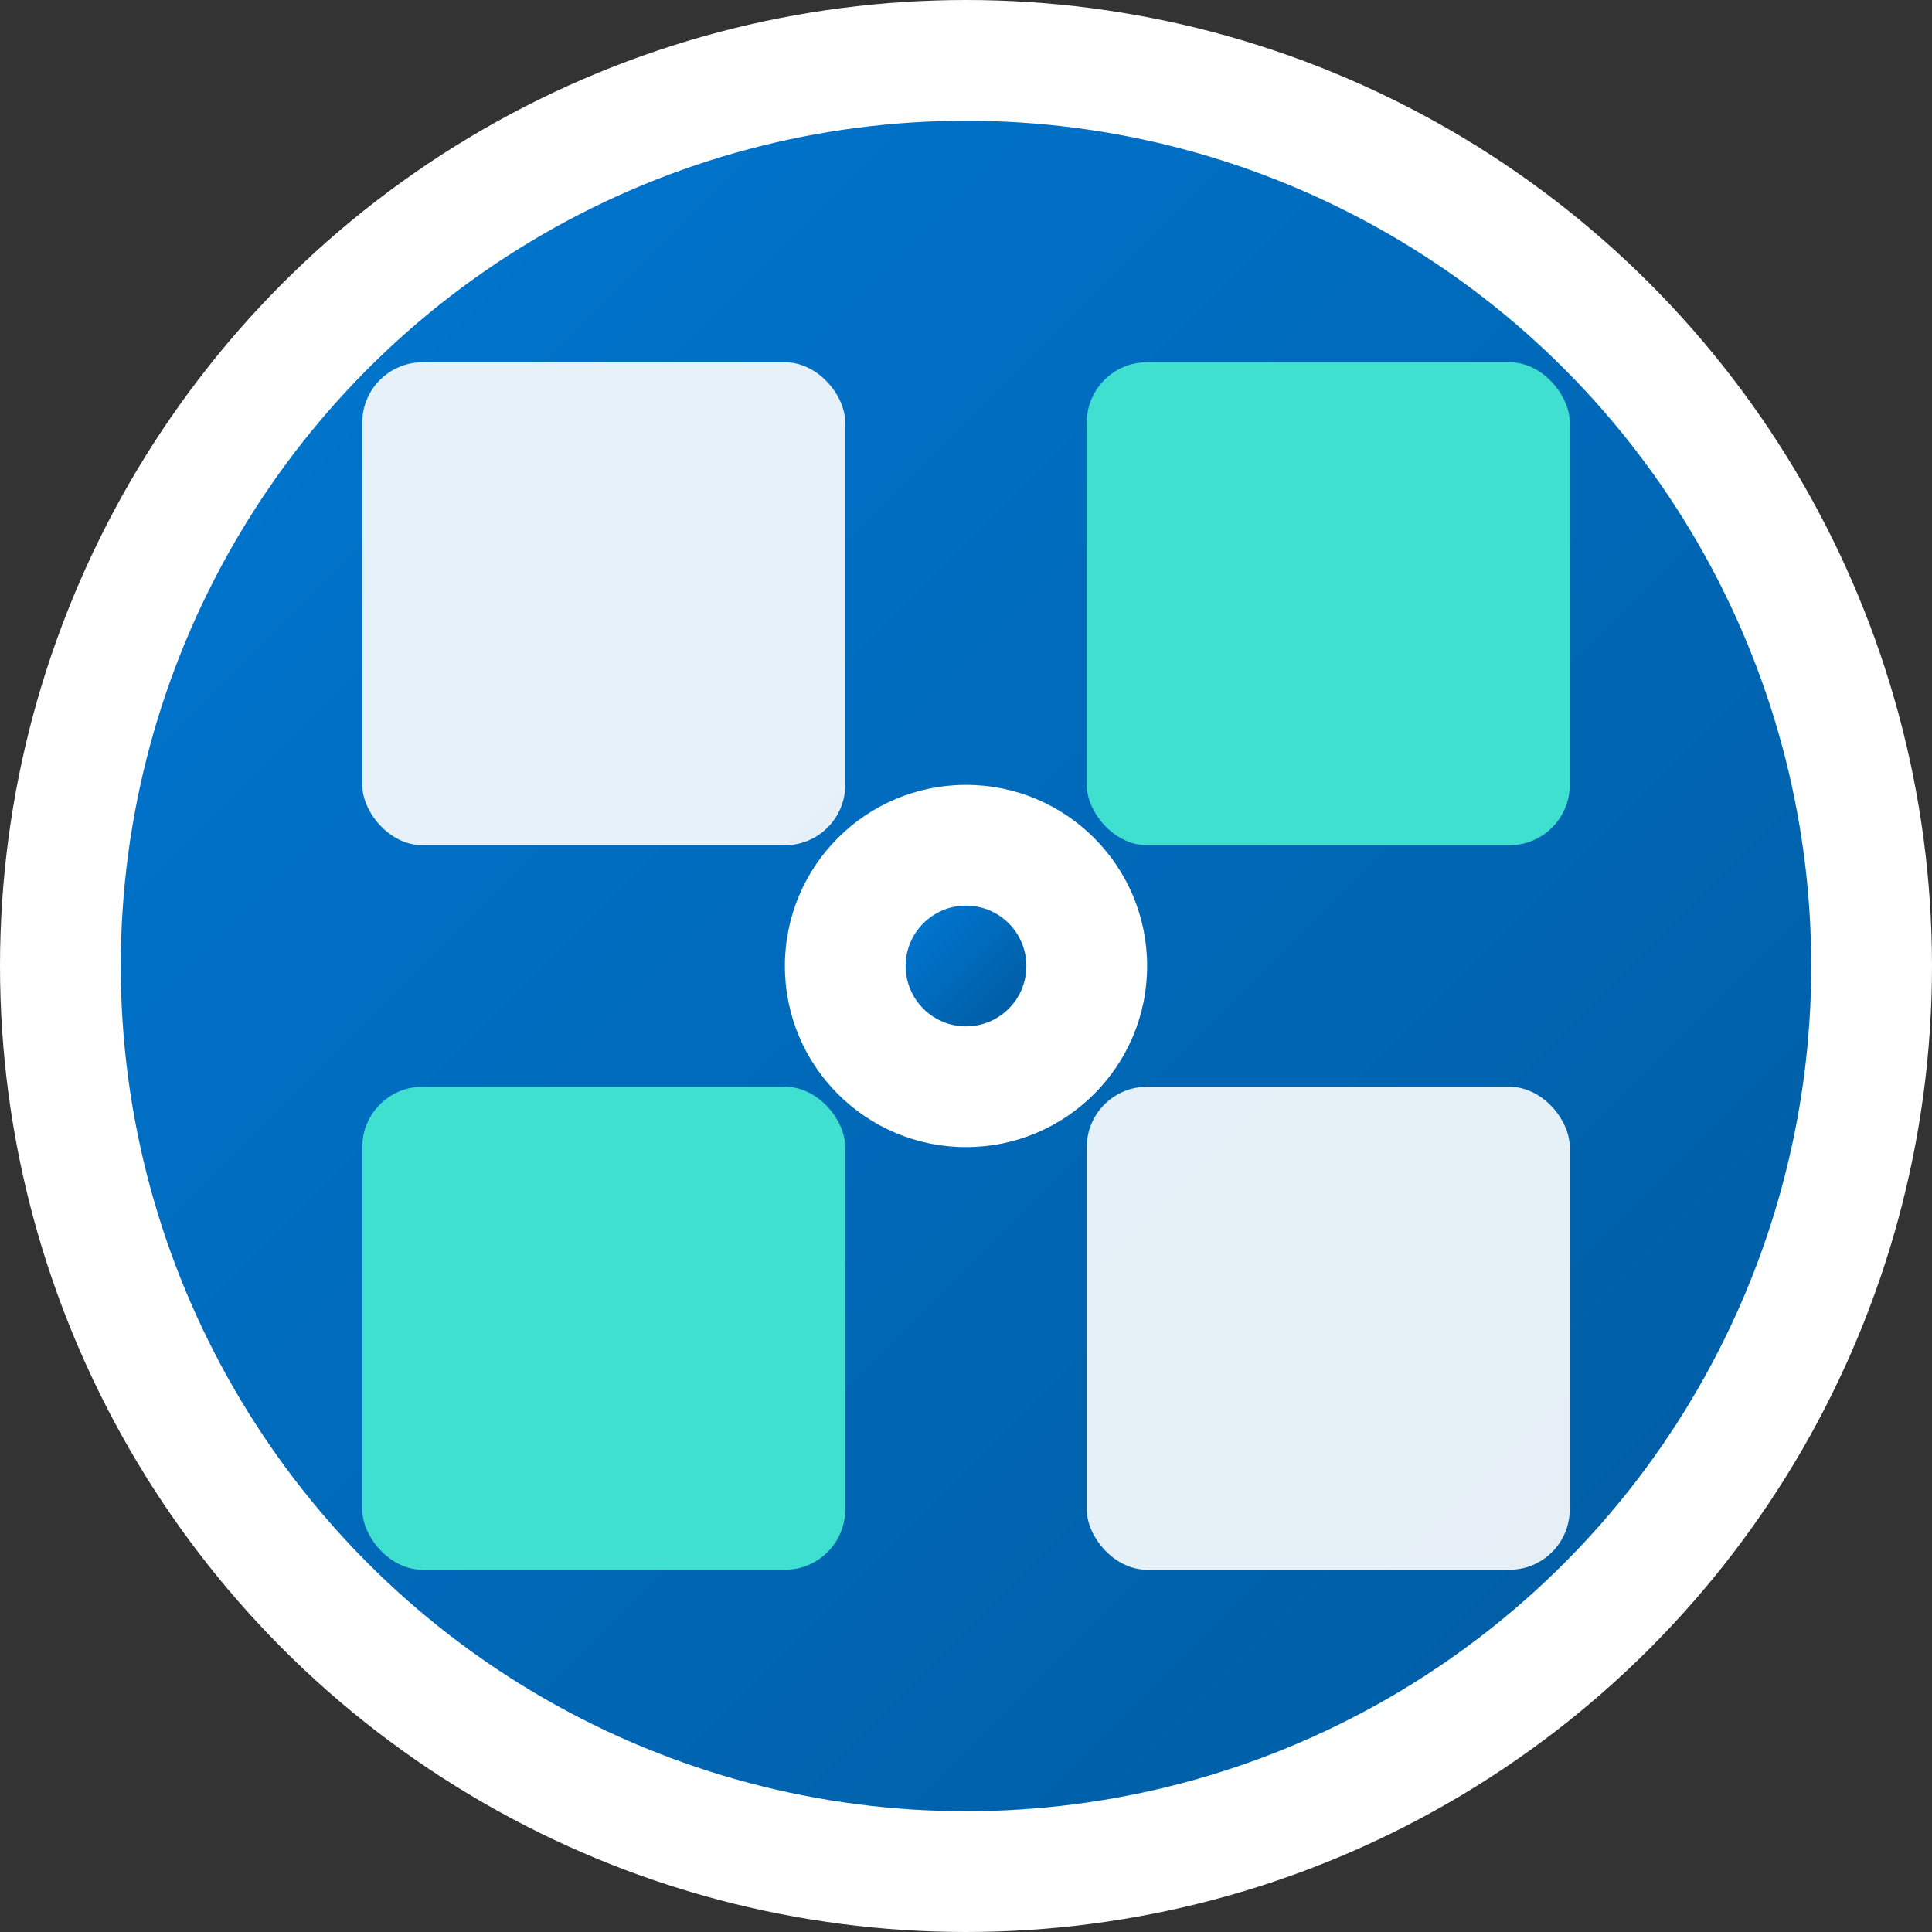
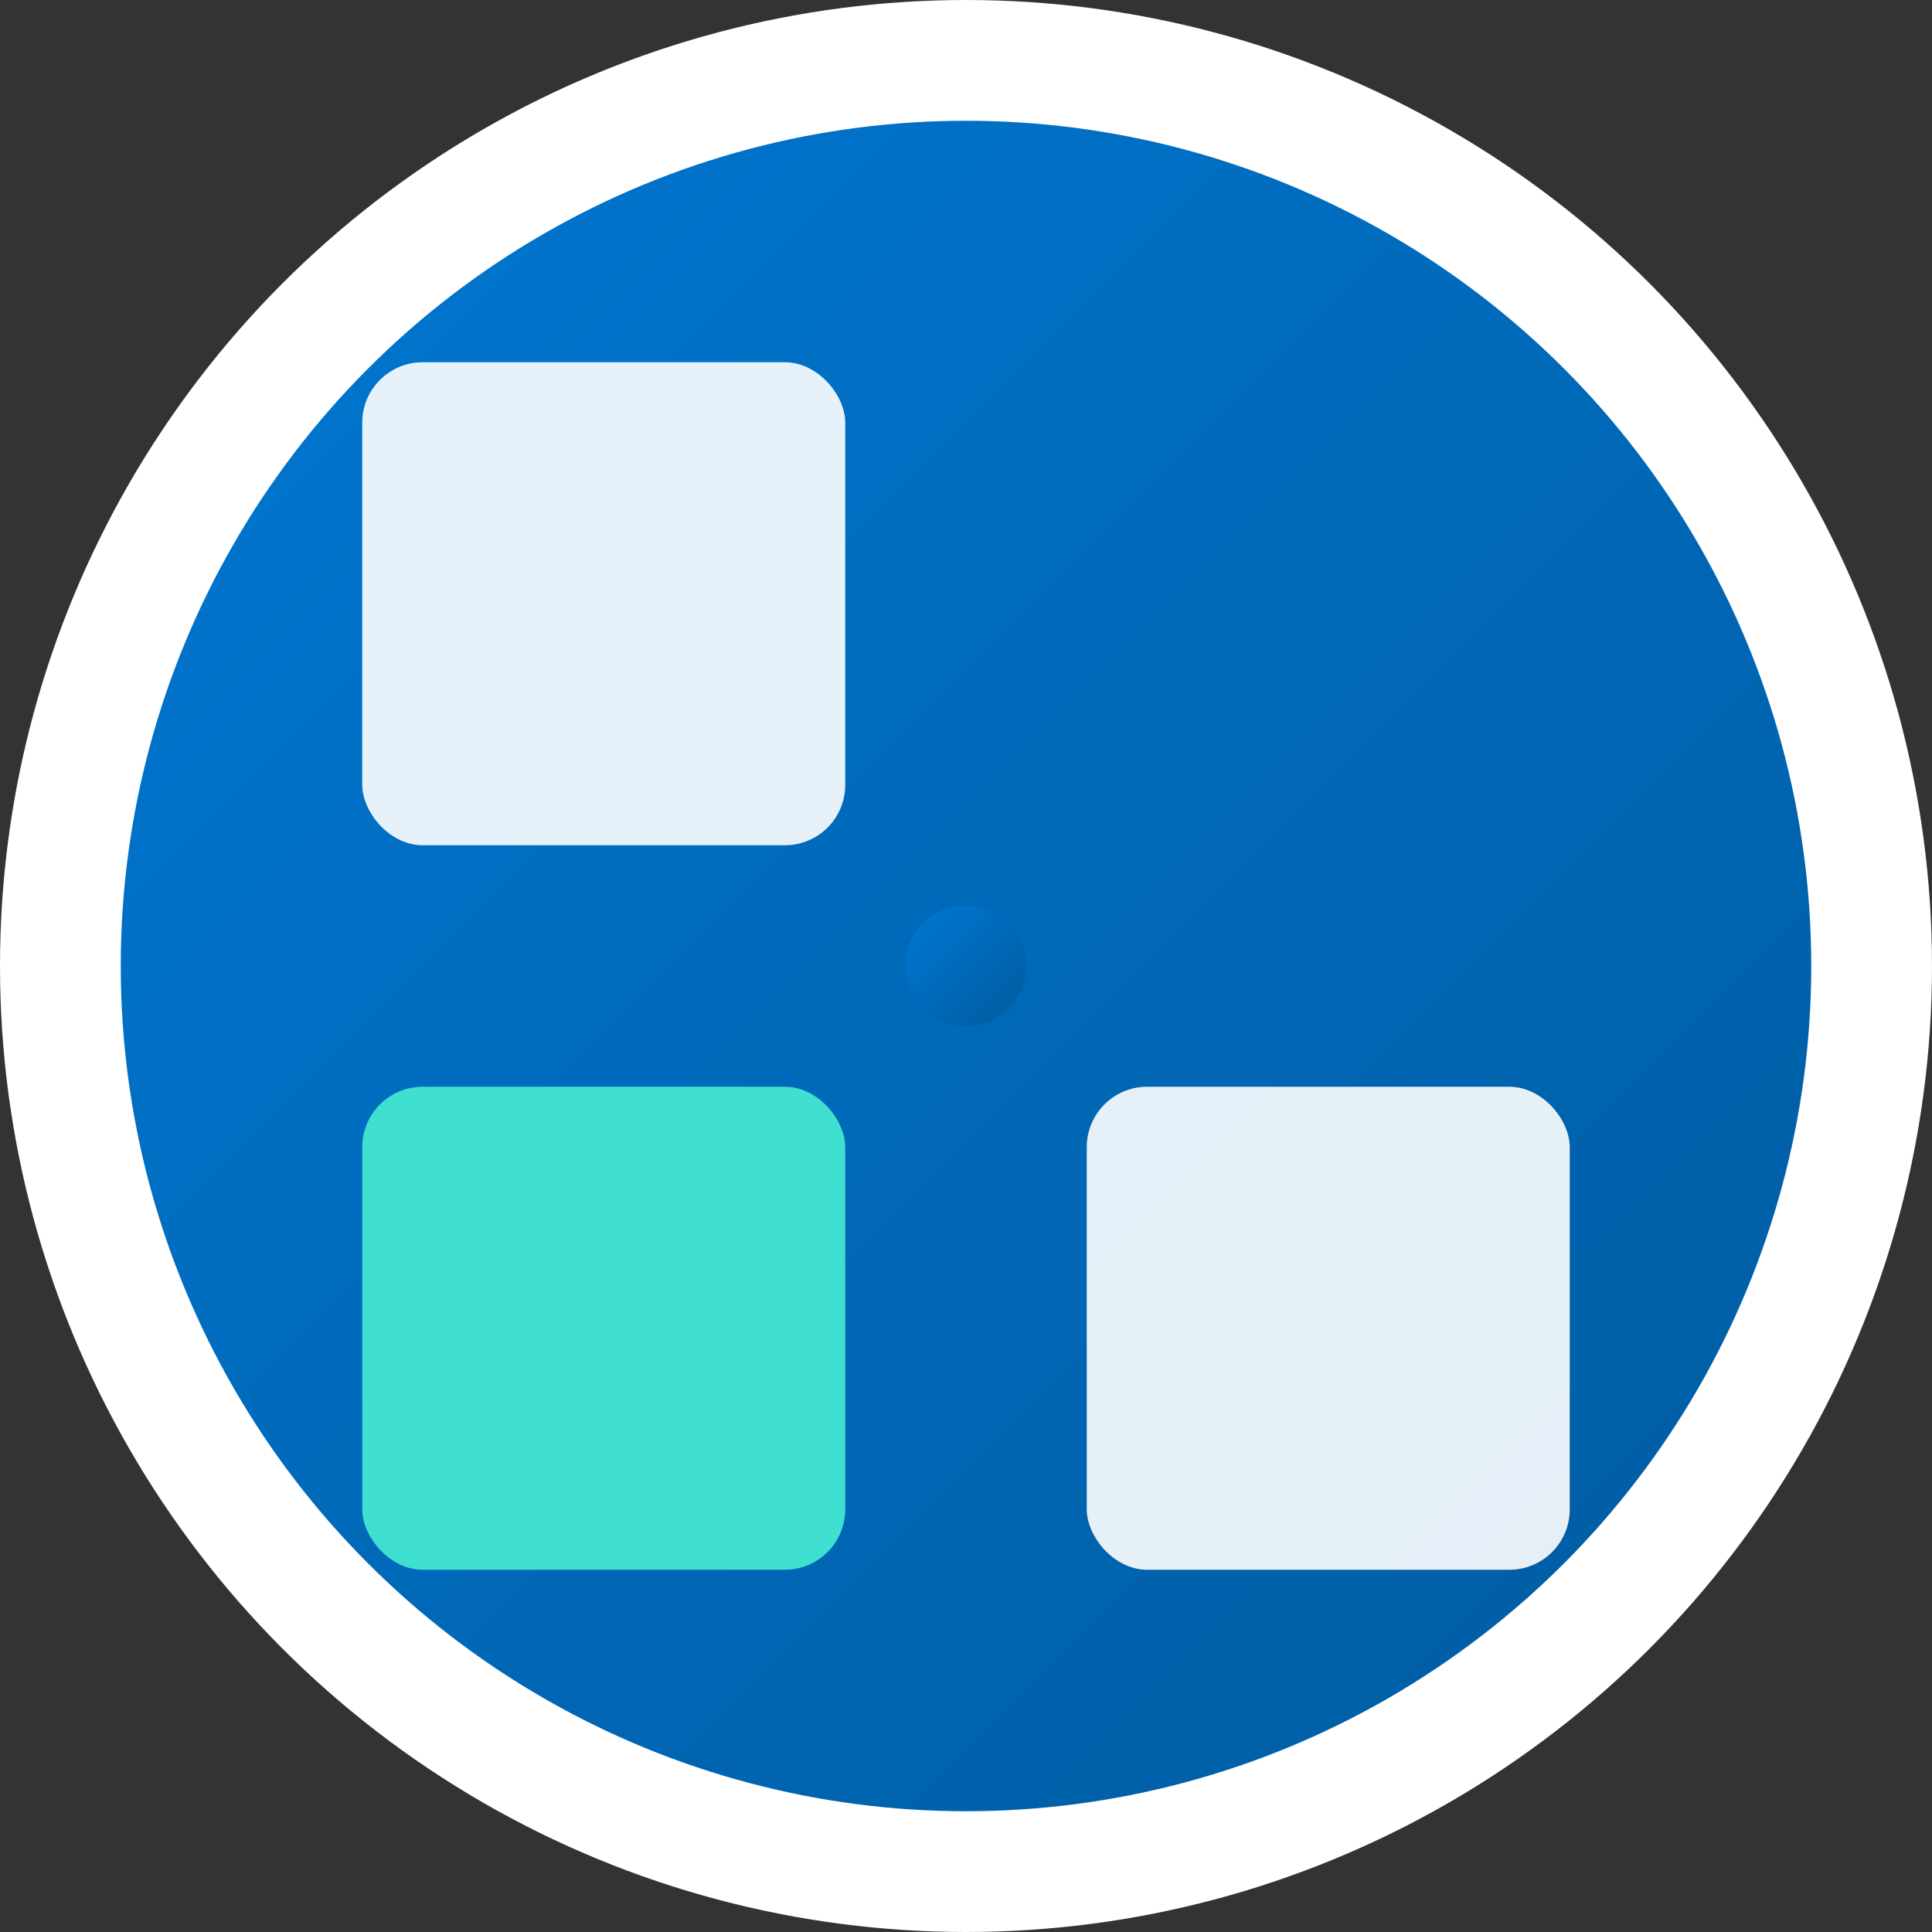
<svg xmlns="http://www.w3.org/2000/svg" width="16" height="16" viewBox="0 0 16 16" fill="none">
  <rect x="0" y="0" width="16" height="16" fill="#333333" stroke="none" />
  <defs>
    <linearGradient id="logoGradient16" x1="0%" y1="0%" x2="100%" y2="100%">
      <stop offset="0%" stop-color="#0078D4" />
      <stop offset="100%" stop-color="#005A9E" />
    </linearGradient>
  </defs>
  <circle cx="8" cy="8" r="7.5" fill="url(#logoGradient16)" stroke="#ffffff" stroke-width="1" />
  <rect x="3" y="3" width="4" height="4" rx="0.5" fill="#ffffff" opacity="0.9" />
-   <rect x="9" y="3" width="4" height="4" rx="0.5" fill="#40E0D0" />
  <rect x="3" y="9" width="4" height="4" rx="0.5" fill="#40E0D0" />
  <rect x="9" y="9" width="4" height="4" rx="0.5" fill="#ffffff" opacity="0.9" />
-   <circle cx="8" cy="8" r="1.5" fill="#ffffff" />
  <circle cx="8" cy="8" r="0.5" fill="url(#logoGradient16)" />
</svg>